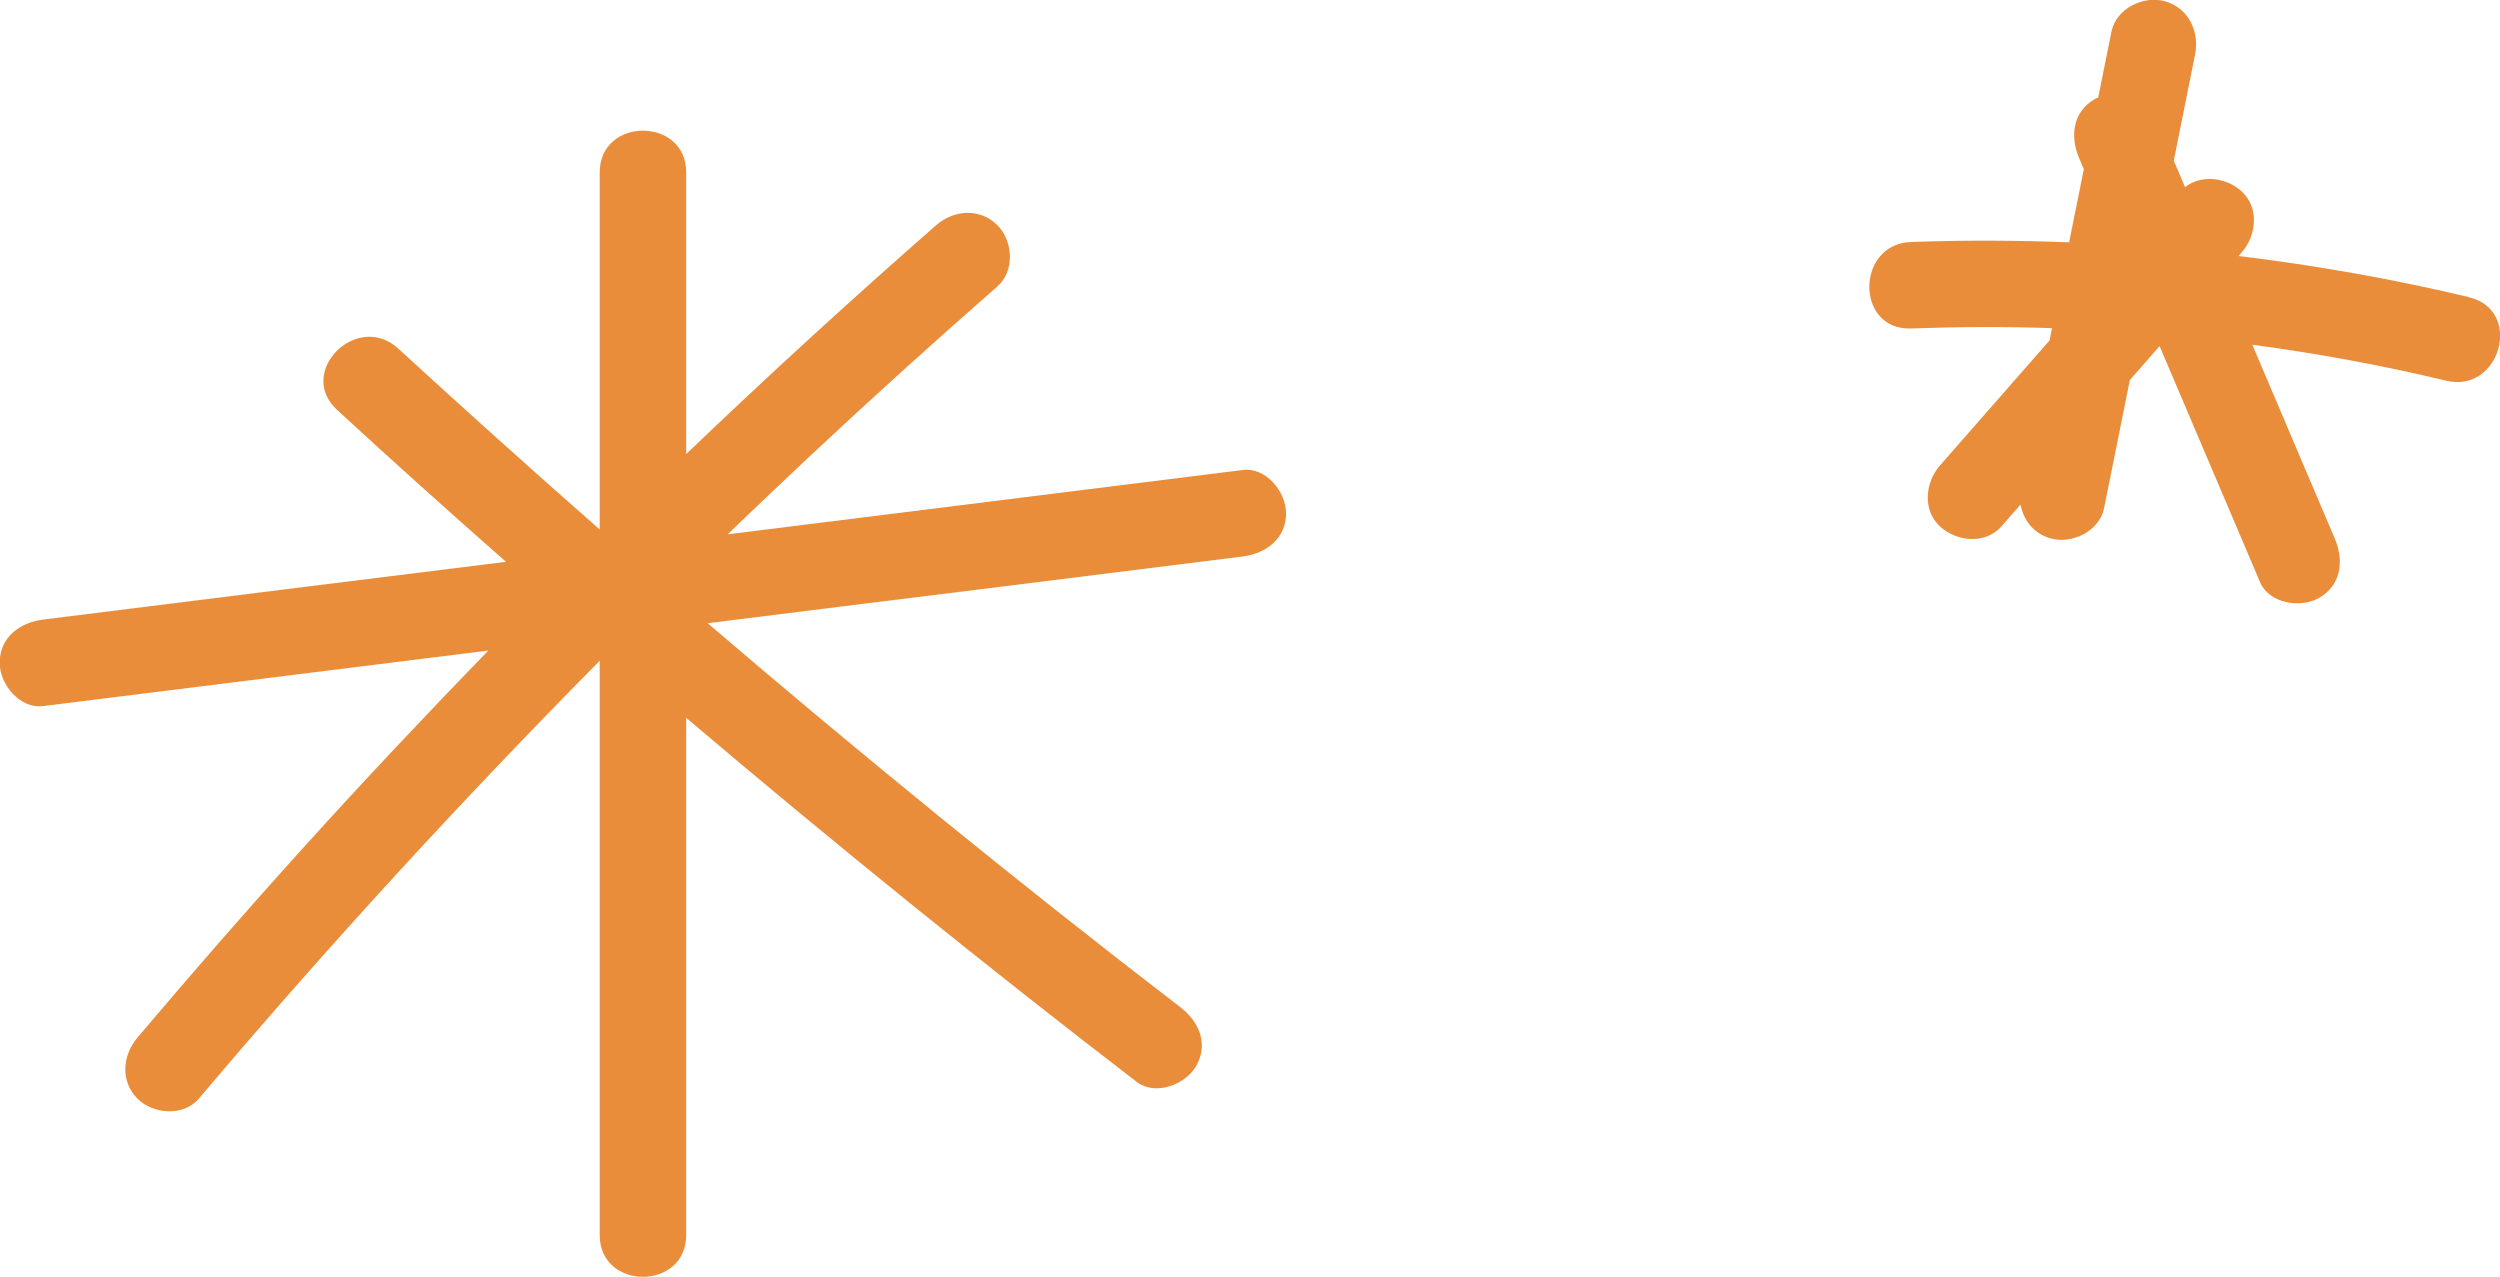
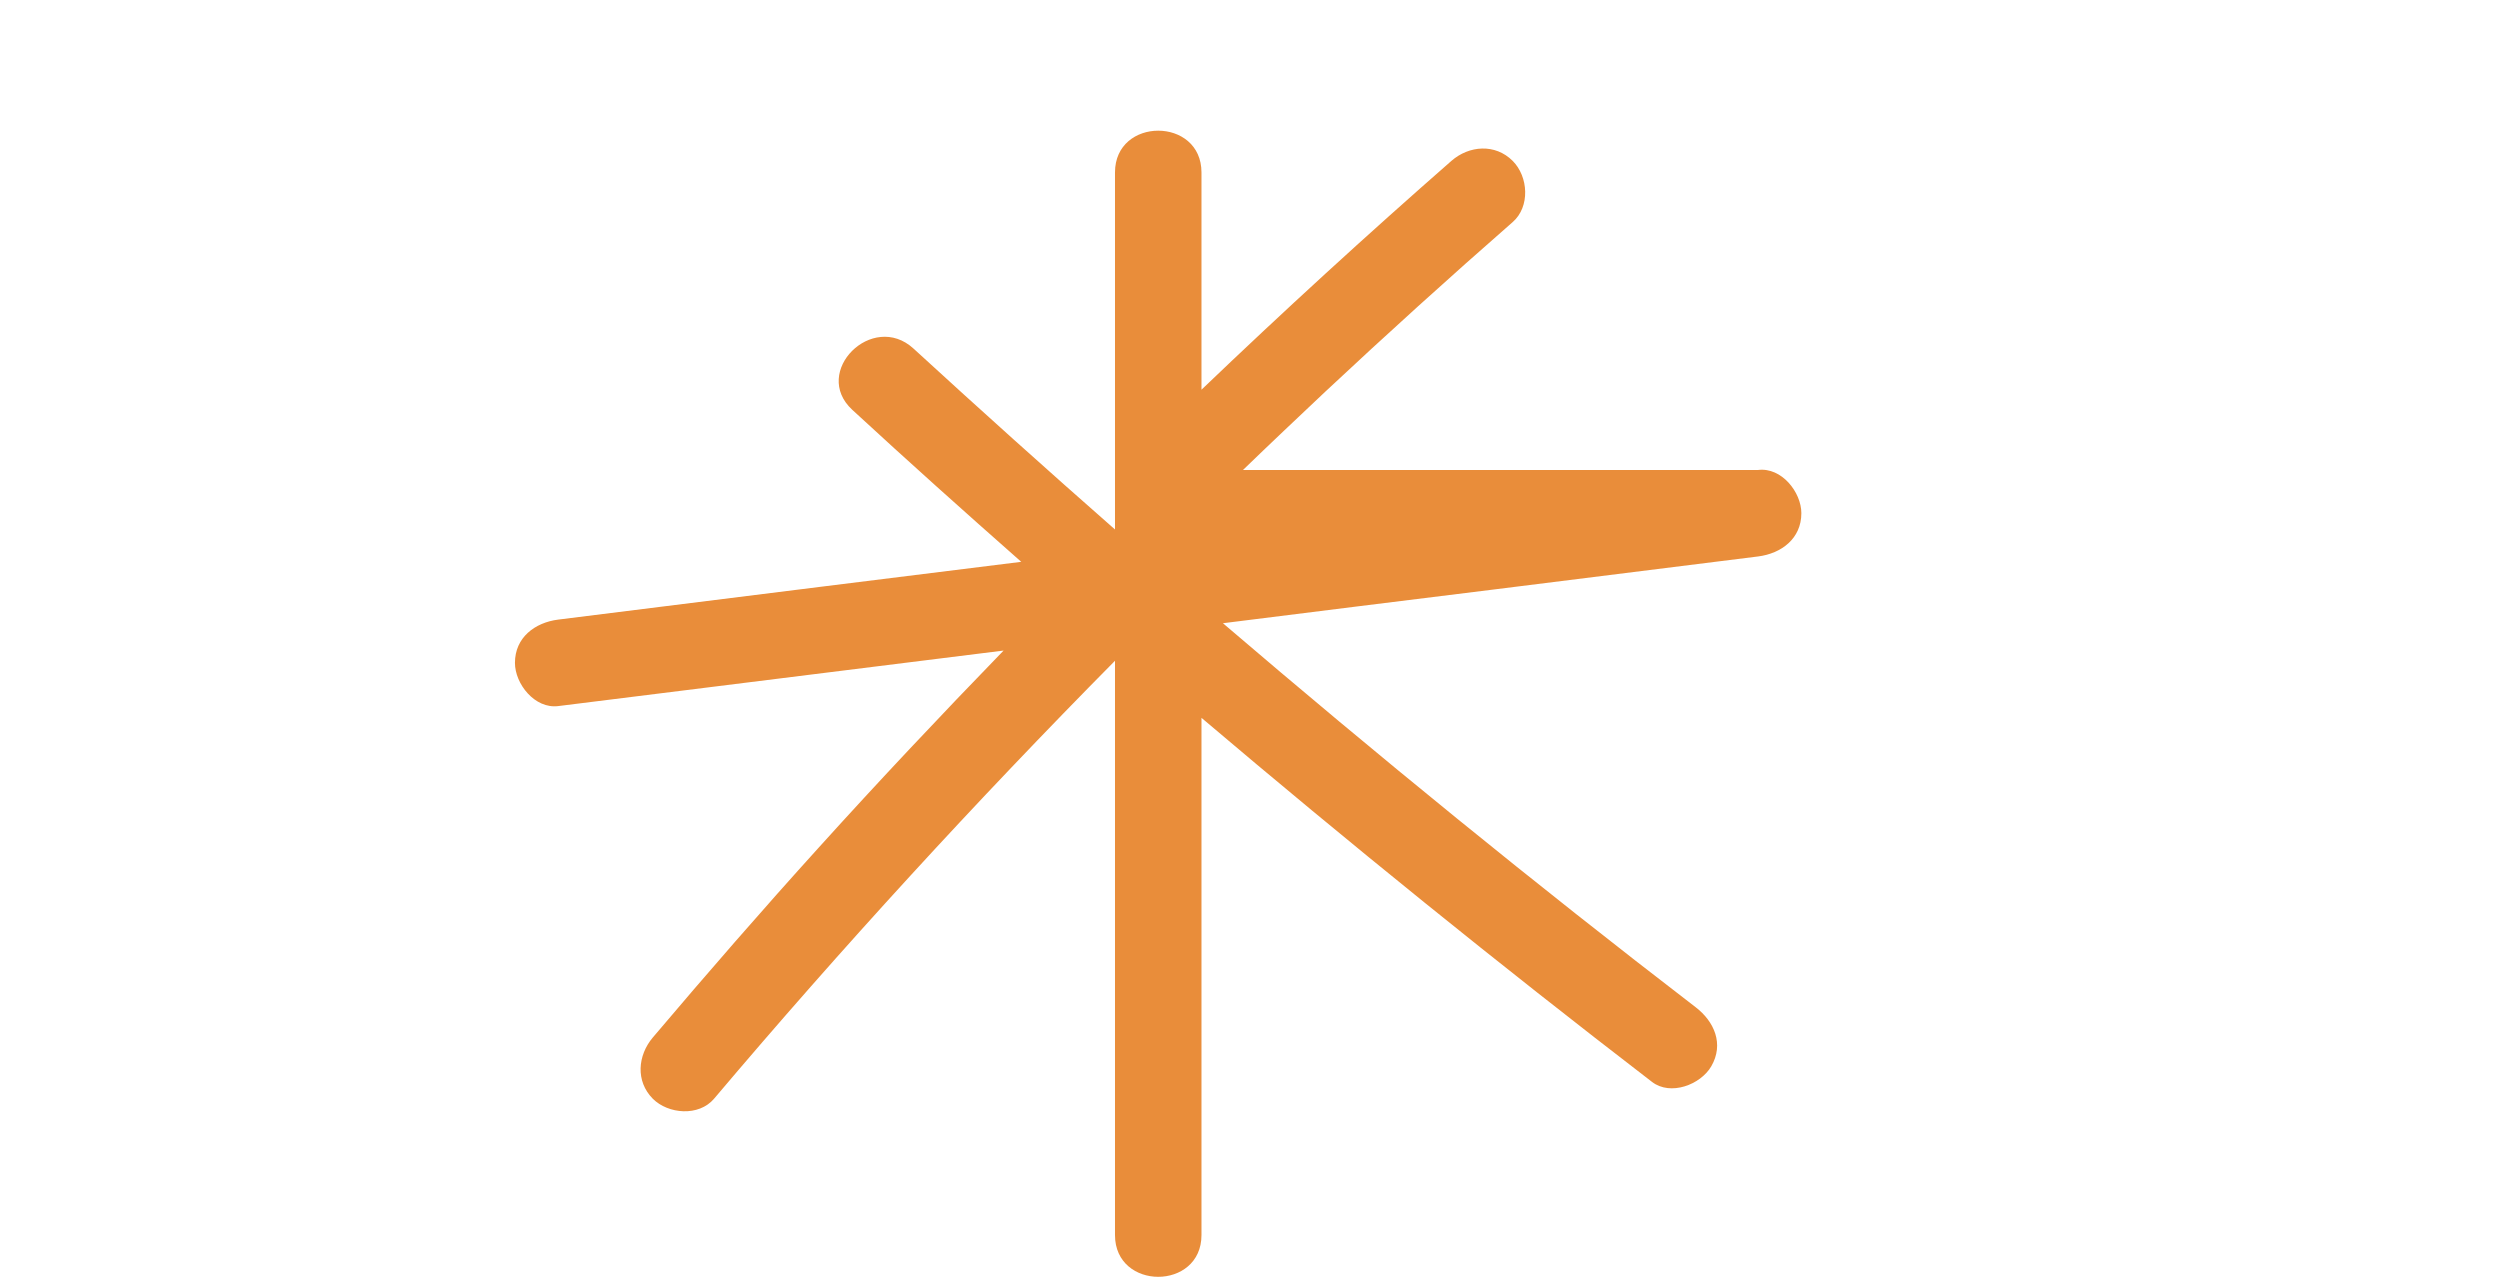
<svg xmlns="http://www.w3.org/2000/svg" viewBox="0 0 144.53 73.81">
  <defs>
    <style>.d{fill:#e98d3a;}</style>
  </defs>
  <g id="a" />
  <g id="b">
    <g id="c">
      <g>
-         <path class="d" d="M71.86,27.17l-29.79,3.72c1.57-1.52,3.16-3.02,4.75-4.52,3.56-3.33,7.17-6.6,10.84-9.81,1.02-.89,.91-2.63,0-3.54-1.01-1.01-2.52-.89-3.54,0-4.91,4.3-9.73,8.71-14.45,13.23V9.97c0-3.22-5-3.22-5,0V30.61c-3.92-3.44-7.8-6.93-11.65-10.46-2.37-2.17-5.91,1.35-3.54,3.54,3.22,2.97,6.48,5.89,9.77,8.79-3.8,.47-7.6,.95-11.41,1.42-5.12,.64-10.24,1.28-15.36,1.92-1.34,.17-2.5,1.03-2.5,2.5,0,1.22,1.15,2.67,2.5,2.5l25.75-3.21c-3.62,3.73-7.18,7.51-10.66,11.36-3.27,3.61-6.47,7.29-9.62,11.01-.87,1.03-1.01,2.52,0,3.54,.89,.89,2.66,1.04,3.54,0,7.39-8.74,15.13-17.18,23.18-25.32v33.2c0,3.22,5,3.22,5,0v-29.9c8.51,7.22,17.19,14.24,26.05,21.05,1.07,.82,2.8,.16,3.42-.9,.75-1.29,.18-2.59-.9-3.42-9.31-7.15-18.41-14.57-27.33-22.2,5.19-.65,10.38-1.3,15.58-1.94,5.12-.64,10.24-1.28,15.36-1.92,1.34-.17,2.5-1.03,2.5-2.5,0-1.22-1.15-2.67-2.5-2.5Z" />
-         <path class="d" d="M142.74,17.18c-4.39-1.05-8.84-1.83-13.32-2.38l.17-.2c.86-.98,1.04-2.58,0-3.54-.86-.79-2.32-1-3.27-.24-.22-.51-.43-1.02-.65-1.53,.41-2.05,.82-4.1,1.23-6.14,.27-1.32-.38-2.7-1.75-3.08-1.23-.34-2.81,.42-3.08,1.75-.26,1.27-.51,2.54-.77,3.82-.07,.03-.14,.05-.2,.09-1.29,.75-1.43,2.17-.9,3.42l.27,.63c-.28,1.41-.57,2.82-.85,4.23-3.05-.12-6.09-.13-9.14-.02-3.21,.12-3.22,5.12,0,5,2.72-.1,5.44-.11,8.15-.02l-.14,.71c-2.11,2.41-4.22,4.81-6.33,7.22-.86,.98-1.04,2.58,0,3.54,.94,.87,2.61,1.05,3.54,0,.37-.42,.74-.85,1.11-1.27,.17,.91,.77,1.69,1.75,1.96,1.23,.34,2.81-.42,3.08-1.75,.5-2.47,.99-4.94,1.49-7.41,.57-.65,1.14-1.3,1.72-1.96,1.94,4.55,3.87,9.1,5.81,13.65,.53,1.24,2.36,1.52,3.42,.9,1.29-.75,1.43-2.17,.9-3.42-1.59-3.74-3.18-7.48-4.77-11.21,3.76,.5,7.5,1.19,11.21,2.08,3.13,.75,4.46-4.07,1.33-4.82Z" />
+         <path class="d" d="M71.86,27.17c1.57-1.52,3.16-3.02,4.75-4.52,3.56-3.33,7.17-6.6,10.84-9.81,1.02-.89,.91-2.63,0-3.54-1.01-1.01-2.52-.89-3.54,0-4.91,4.3-9.73,8.71-14.45,13.23V9.97c0-3.22-5-3.22-5,0V30.61c-3.92-3.44-7.8-6.93-11.65-10.46-2.37-2.17-5.91,1.35-3.54,3.54,3.22,2.97,6.48,5.89,9.77,8.79-3.8,.47-7.6,.95-11.41,1.42-5.12,.64-10.24,1.28-15.36,1.92-1.34,.17-2.5,1.03-2.5,2.5,0,1.22,1.15,2.67,2.5,2.5l25.75-3.21c-3.62,3.73-7.18,7.51-10.66,11.36-3.27,3.61-6.47,7.29-9.62,11.01-.87,1.03-1.01,2.52,0,3.54,.89,.89,2.66,1.04,3.54,0,7.39-8.74,15.13-17.18,23.18-25.32v33.2c0,3.22,5,3.22,5,0v-29.9c8.51,7.22,17.19,14.24,26.05,21.05,1.07,.82,2.8,.16,3.42-.9,.75-1.29,.18-2.59-.9-3.42-9.31-7.15-18.41-14.57-27.33-22.2,5.19-.65,10.38-1.3,15.58-1.94,5.12-.64,10.24-1.28,15.36-1.92,1.34-.17,2.5-1.03,2.5-2.5,0-1.22-1.15-2.67-2.5-2.5Z" />
      </g>
    </g>
  </g>
</svg>